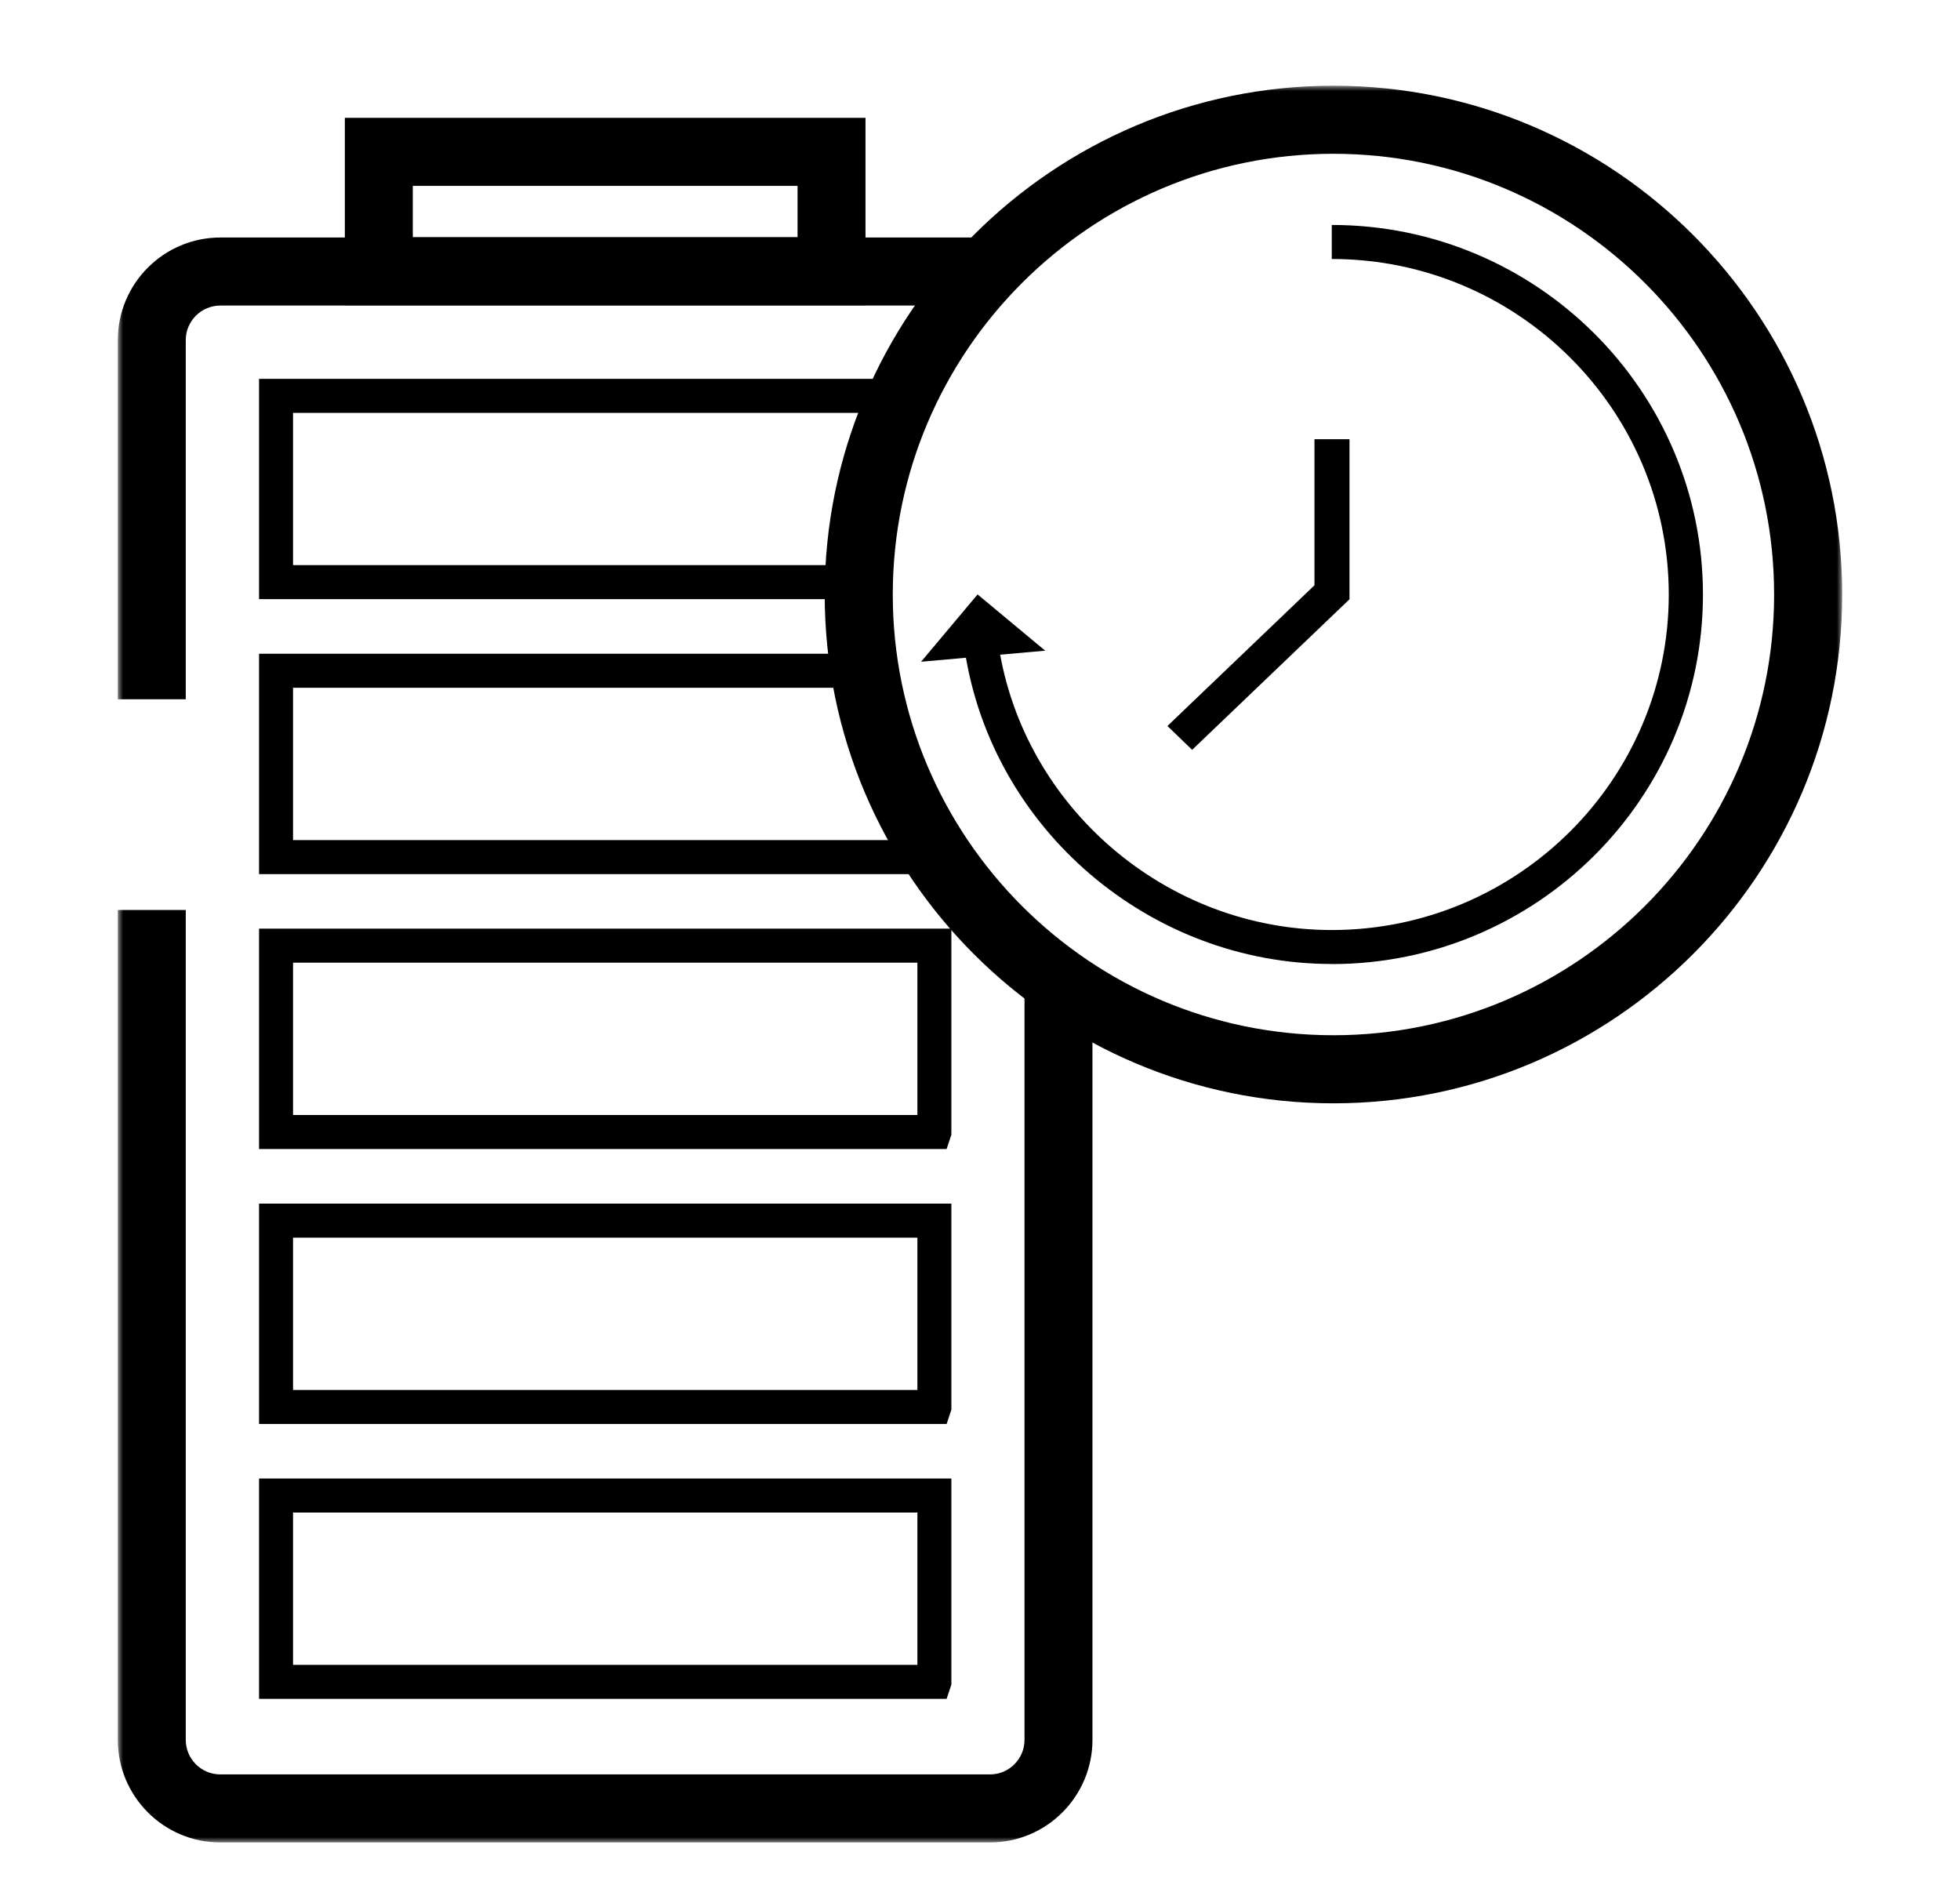
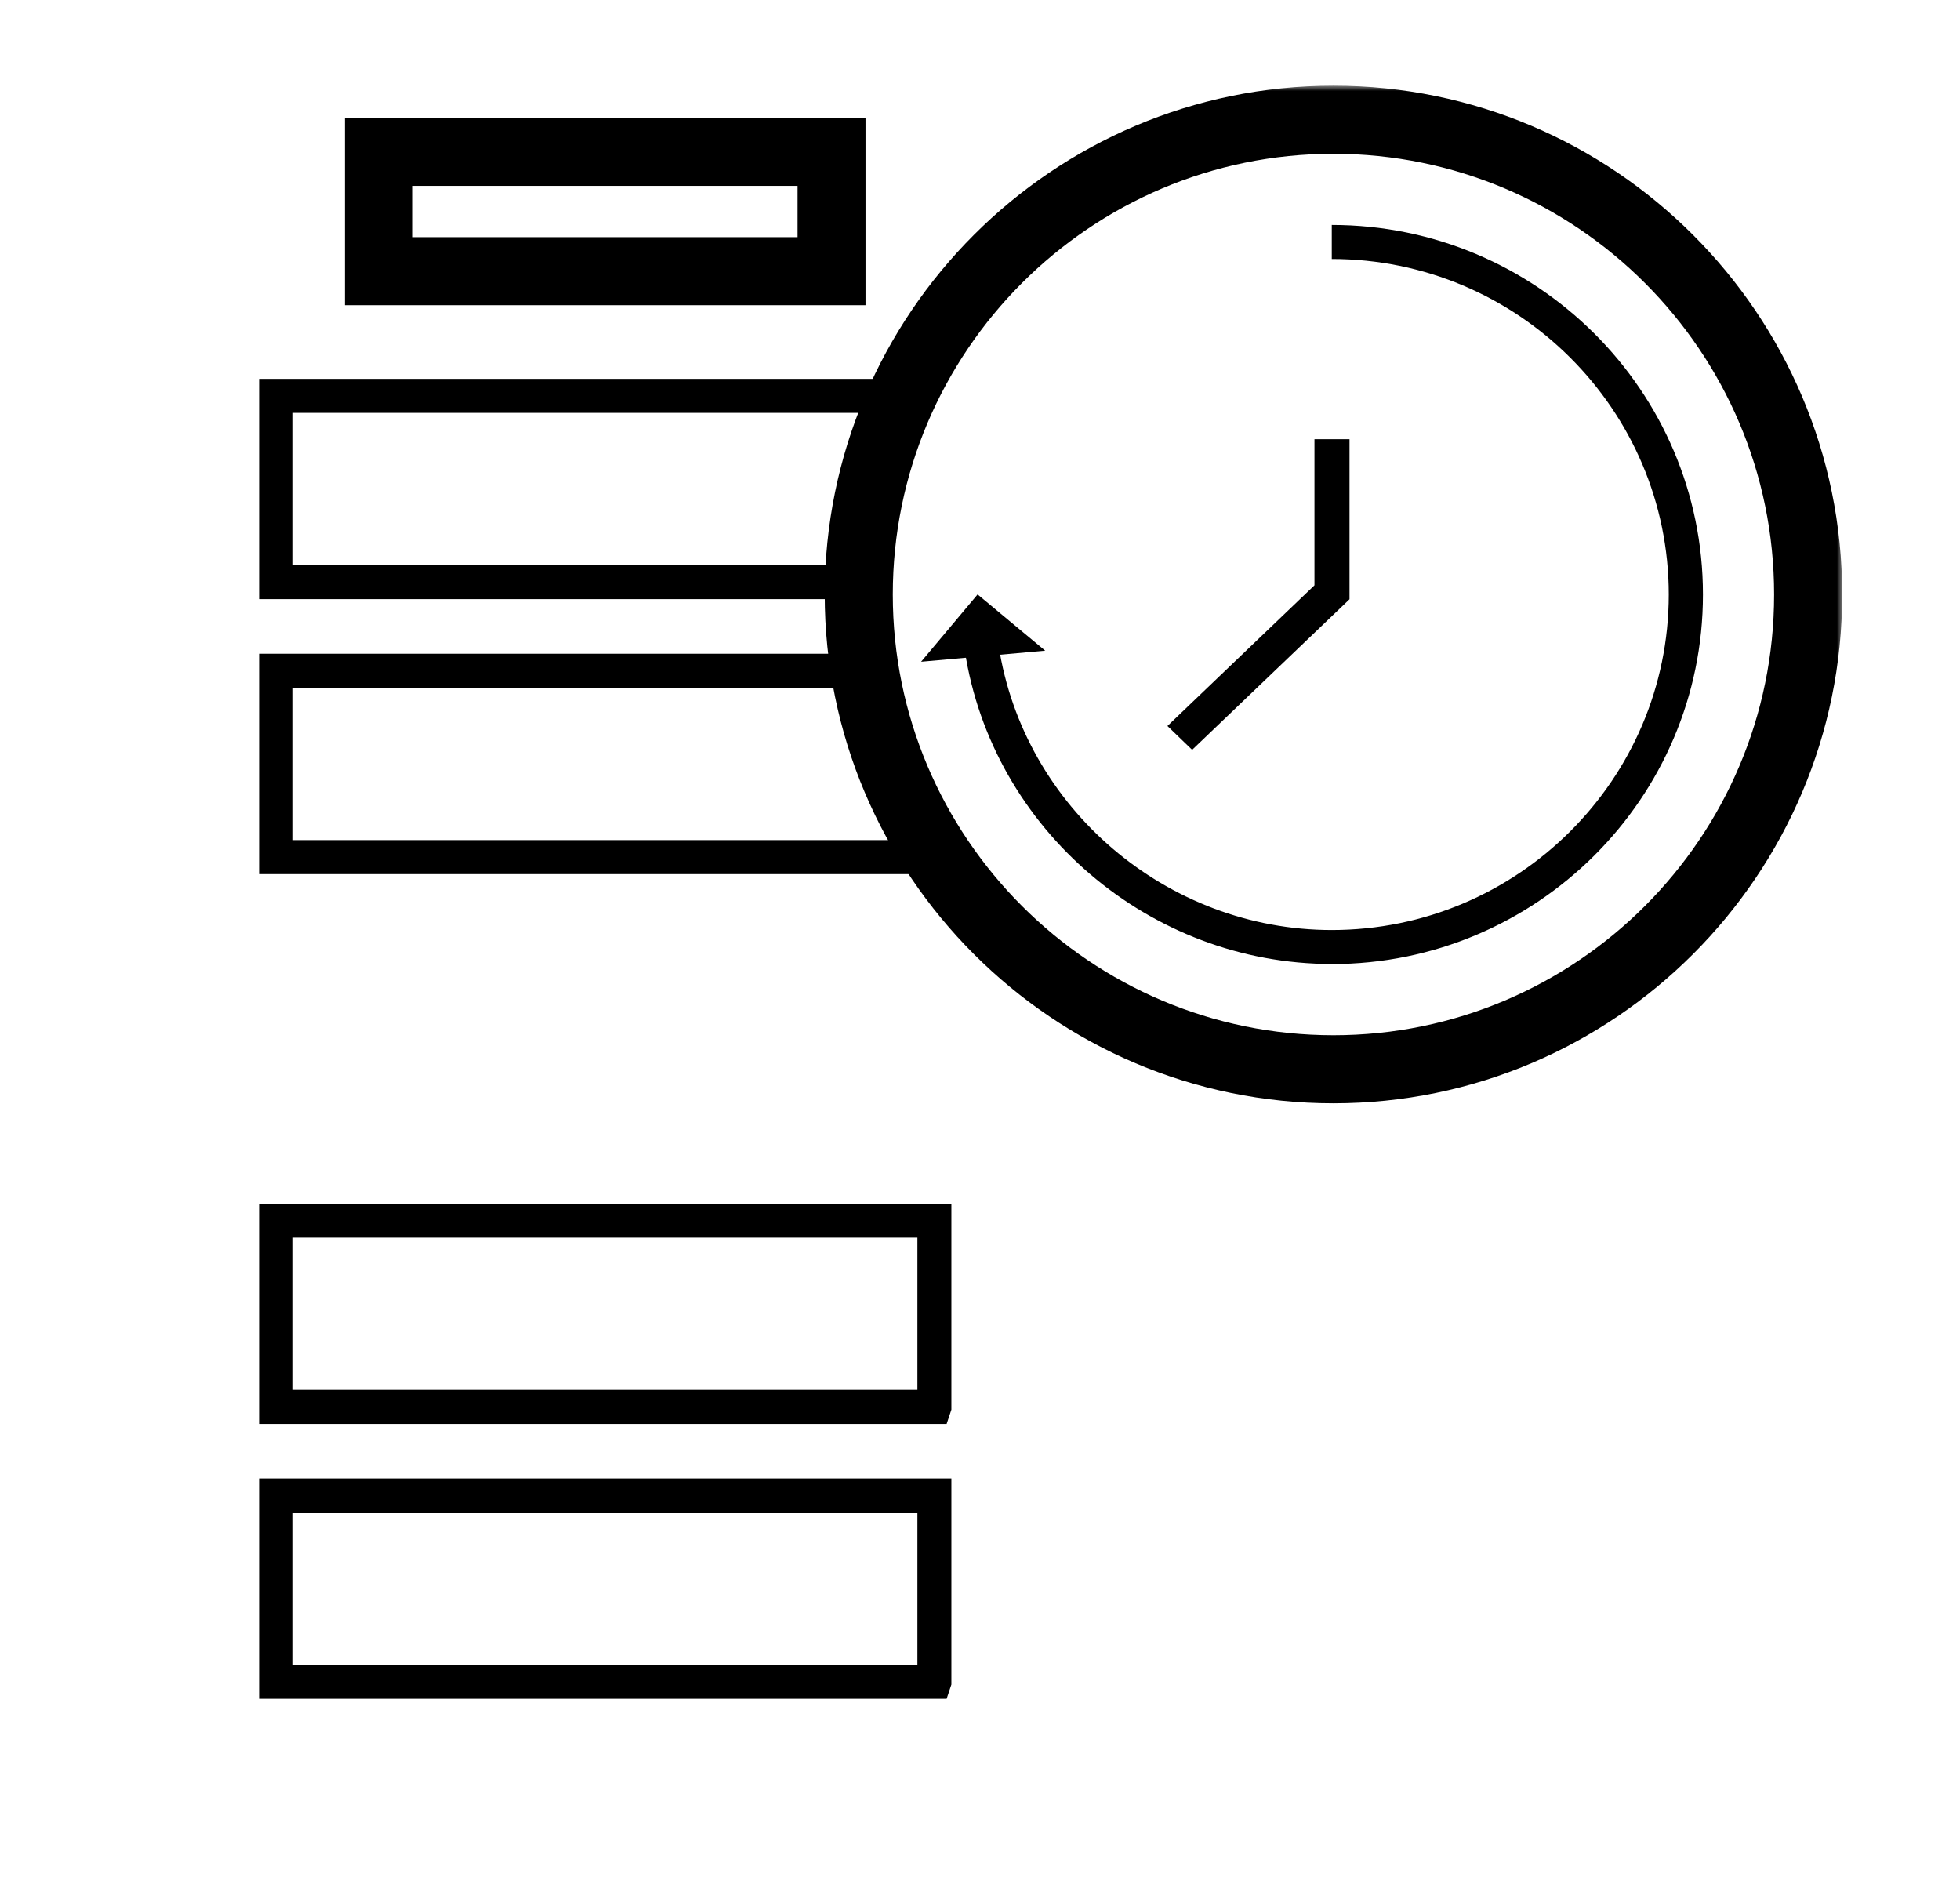
<svg xmlns="http://www.w3.org/2000/svg" xmlns:xlink="http://www.w3.org/1999/xlink" width="183px" height="176px" viewBox="0 0 183 176" version="1.1">
  <title>Long-lasting-battery -svg</title>
  <defs>
    <rect id="path-1" x="0" y="0" width="161" height="164" />
  </defs>
  <g id="Long-lasting-battery--svg" stroke="none" stroke-width="1" fill="none" fill-rule="evenodd">
    <g id="Icons" transform="translate(11, 8)">
      <mask id="mask-2" fill="white">
        <use xlink:href="#path-1" />
      </mask>
      <g id="Clip" fill-rule="nonzero" />
      <g id="Group" mask="url(#mask-2)" fill="#000000" fill-rule="nonzero">
        <g transform="translate(0, 3)" id="Vector">
-           <path d="M81.444,161 L9.564,161 C4.29,161 0,156.704 0,151.424 L0,73.953 L6.344,73.953 L6.344,151.424 C6.344,153.203 7.788,154.648 9.564,154.648 L81.436,154.648 C83.212,154.648 84.656,153.203 84.656,151.424 L84.656,80.377 L91,80.377 L91,151.424 C91,156.704 86.71,161 81.436,161 L81.444,161 Z" />
-           <path d="M6.344,54.278 L0,54.278 L0,20.747 C0,15.467 4.298,11.172 9.58,11.172 L81.563,11.172 L81.563,17.524 L9.58,17.524 C7.795,17.524 6.344,18.969 6.344,20.747 L6.344,54.278 Z" />
          <path d="M69.809,17.492 L21.197,17.492 L21.197,0 L69.809,0 L69.809,17.492 Z M27.541,11.14 L63.465,11.14 L63.465,6.352 L27.541,6.352 L27.541,11.14 Z" />
          <polygon points="69.841 44.932 13.187 44.932 13.187 24.368 73.926 24.368 73.926 27.544 16.36 27.544 16.36 41.756 69.841 41.756" />
          <path d="M76.233,147.597 L13.187,147.597 L13.187,127.025 L77.827,127.025 L77.827,146.263 L77.383,147.597 L76.241,147.597 L76.233,147.597 Z M16.36,144.421 L74.655,144.421 L74.655,130.201 L16.36,130.201 L16.36,144.421 Z" />
          <path d="M76.233,121.935 L13.187,121.935 L13.187,101.362 L77.827,101.362 L77.827,120.601 L77.383,121.935 L76.241,121.935 L76.233,121.935 Z M16.36,118.759 L74.655,118.759 L74.655,104.538 L16.36,104.538 L16.36,118.759 Z" />
-           <path d="M76.233,96.265 L13.187,96.265 L13.187,75.692 L77.827,75.692 L77.827,94.931 L77.383,96.265 L76.241,96.265 L76.233,96.265 Z M16.36,93.089 L74.655,93.089 L74.655,78.868 L16.36,78.868 L16.36,93.089 Z" />
          <polygon points="77.375 70.603 13.187 70.603 13.187 50.03 69.437 50.03 69.437 53.206 16.36 53.206 16.36 67.427 76.233 67.427 76.233 69.007 77.74 69.515" />
        </g>
      </g>
      <path d="M113.5,95 C87.307,95 66,73.693 66,47.5 C66,21.307 87.307,0 113.5,0 C139.693,0 161,21.307 161,47.5 C161,73.693 139.693,95 113.5,95 Z M113.5,6.356 C90.811,6.356 72.356,24.811 72.356,47.5 C72.356,70.189 90.811,88.644 113.5,88.644 C136.189,88.644 154.644,70.189 154.644,47.5 C154.644,24.811 136.189,6.356 113.5,6.356 Z" id="Vector" fill="#000000" fill-rule="nonzero" mask="url(#mask-2)" />
      <polygon id="Vector" fill="#000000" fill-rule="nonzero" mask="url(#mask-2)" points="100.307 62 98 59.774 111.728 46.639 111.728 33 115 33 115 47.944" />
      <g id="Group" mask="url(#mask-2)" fill="#000000" fill-rule="nonzero">
        <g transform="translate(75, 13)" id="Vector">
          <path d="M38.336,68.992 C21.355,68.992 6.632,56.417 4.078,39.735 L7.238,39.258 C9.561,54.399 22.927,65.822 38.344,65.822 C55.692,65.822 69.808,51.77 69.808,34.5 C69.808,17.23 55.692,3.178 38.344,3.178 L38.344,0 C57.455,0 73,15.475 73,34.5 C73,53.525 57.455,69 38.344,69 L38.336,68.992 Z" />
          <polygon points="0 40.776 11.587 39.743 5.275 34.492" />
        </g>
      </g>
    </g>
  </g>
</svg>